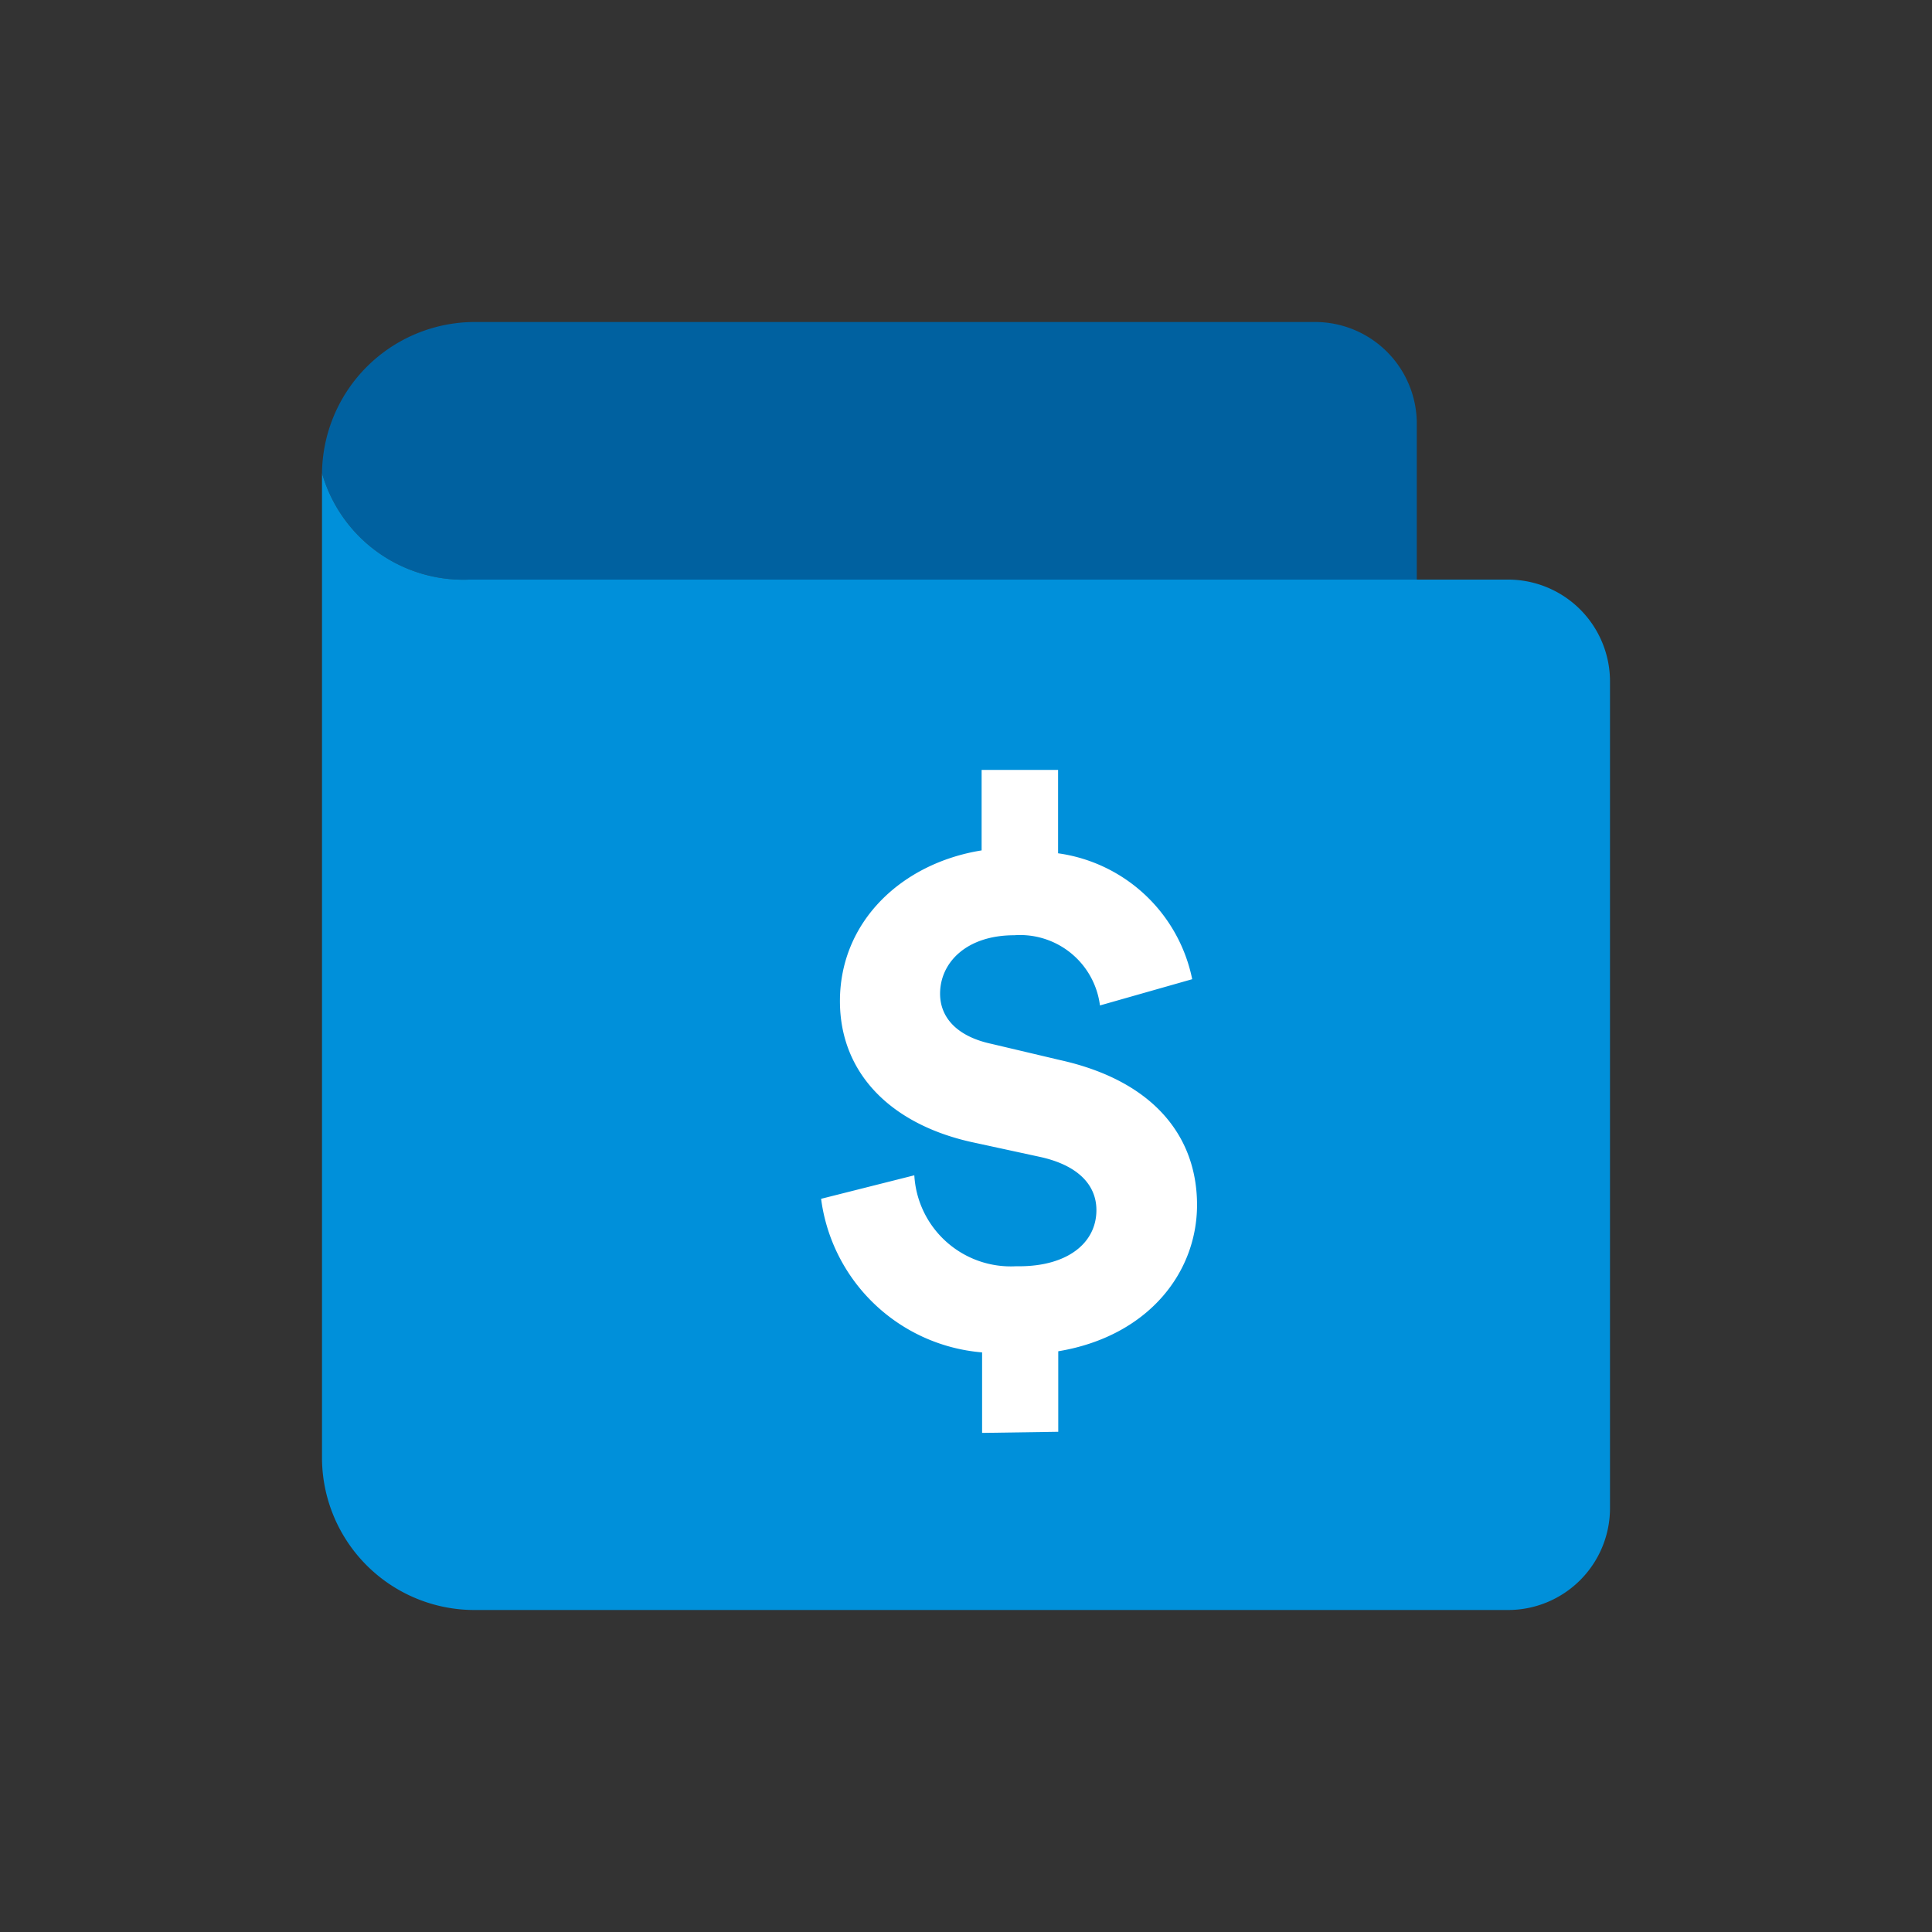
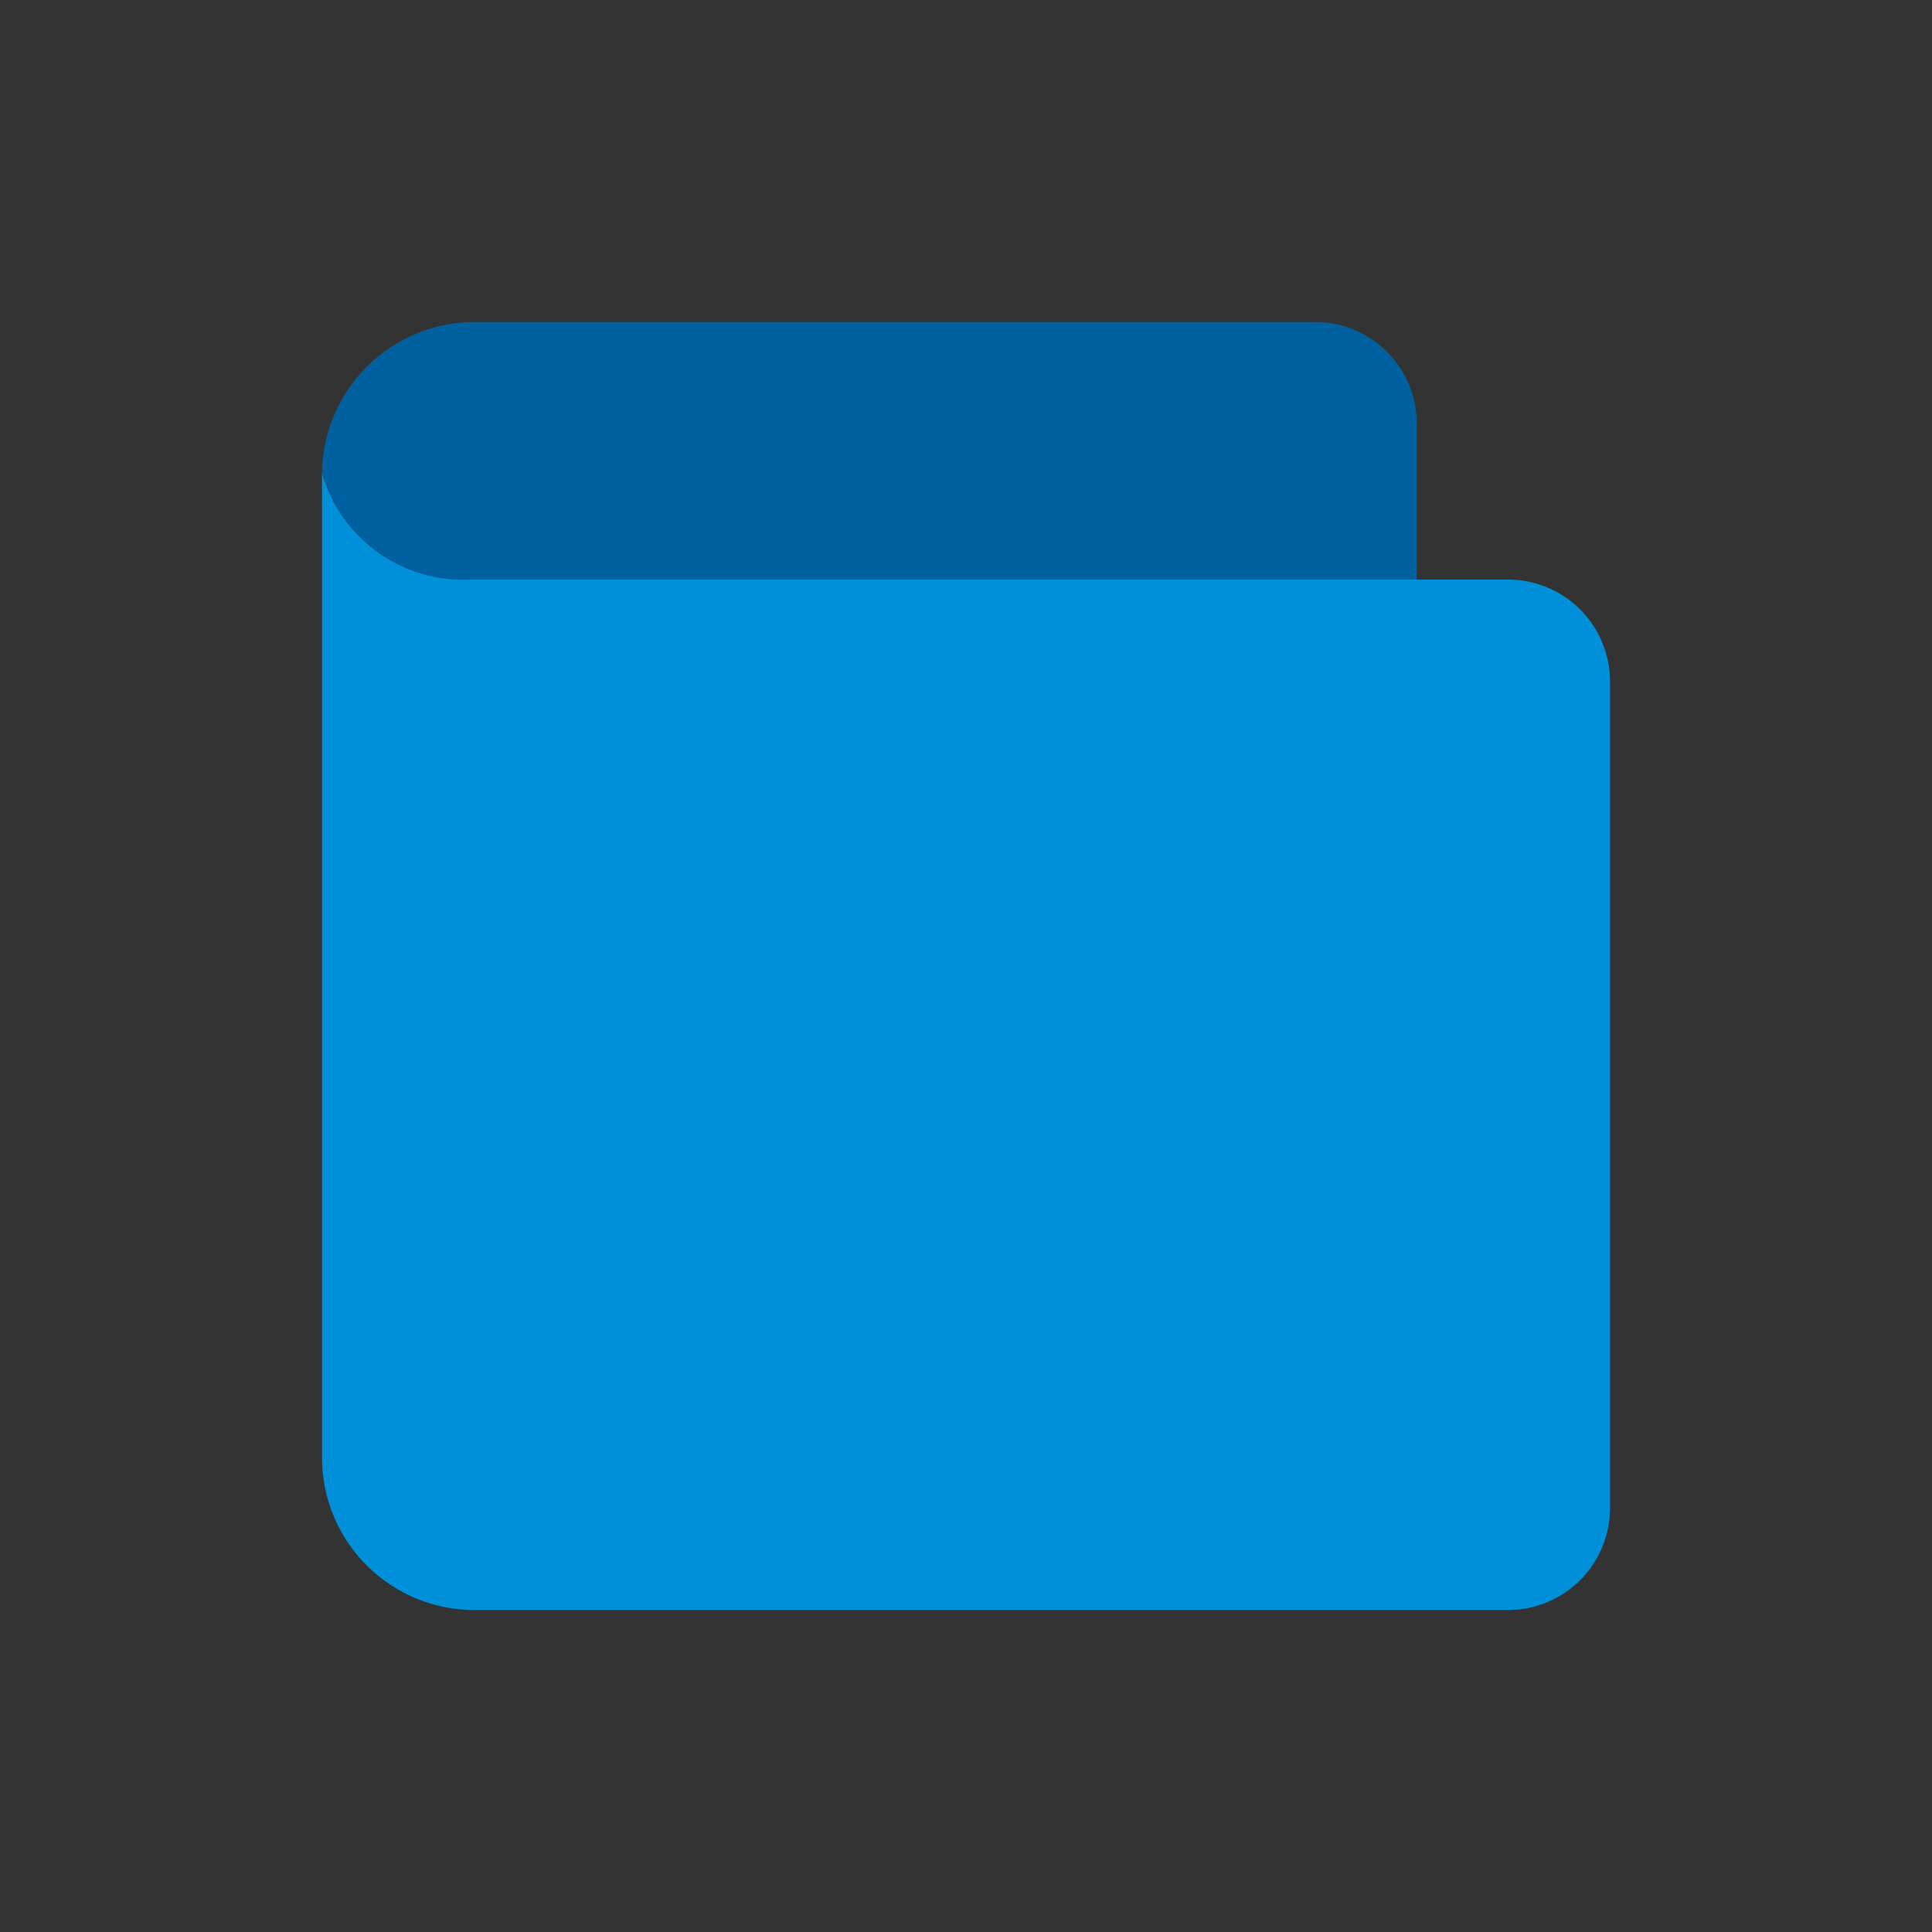
<svg xmlns="http://www.w3.org/2000/svg" id="Icon" width="120" height="120" viewBox="0 0 120 120">
  <rect x="0" y="0" width="120" height="120" fill="#333333" stroke="none" />
  <defs>
    <style>.cls-1{fill:none;}.cls-2{fill:#0061a0;}.cls-3{fill:#0090da;}.cls-4,.cls-7{fill:#fff;}.cls-5{clip-path:url(#clip-path);}.cls-6,.cls-7{opacity:0;}</style>
    <clipPath id="clip-path">
      <rect class="cls-1" width="120" height="120" />
    </clipPath>
  </defs>
  <title>hr_Garnishments_≤120p</title>
  <path class="cls-2" d="M29.13,36H88V26.31A6.32,6.32,0,0,0,81.68,20H29.5A9.5,9.5,0,0,0,20,29.39,9.13,9.13,0,0,0,29.13,36Z" />
-   <path class="cls-3" d="M20,29.38v.12s0-.07,0-.11Z" />
  <path class="cls-3" d="M100,42.34A6.33,6.33,0,0,0,93.69,36H29.13A9.13,9.13,0,0,1,20,29.39s0,.07,0,.11V89.91h0c0,.21,0,.42,0,.62A9.47,9.47,0,0,0,29.47,100l.53,0v0H93.69A6.33,6.33,0,0,0,100,93.66Z" />
-   <path class="cls-4" d="M61,89V84a11,11,0,0,1-10-9.54L56.79,73a6,6,0,0,0,6.3,5.65l.21,0c3,0,4.8-1.44,4.8-3.49,0-1.58-1.17-2.79-3.49-3.3l-4.29-.93c-5-1.12-8.15-4.28-8.15-8.75,0-4.93,3.82-8.56,8.8-9.36v-5h4.75V53a9.89,9.89,0,0,1,8.33,7.82l-5.73,1.63A5,5,0,0,0,63,58.09c-3,0-4.61,1.72-4.61,3.63,0,1.44,1,2.65,3.21,3.12l4.23,1c5.87,1.3,8.52,4.79,8.52,9S71.31,83,65.73,83.93v5Z" />
  <g id="_120p_Dimensions" data-name="120p Dimensions">
    <g class="cls-5">
      <g class="cls-5">
        <g class="cls-5">
          <g class="cls-6">
            <g class="cls-5">
              <rect class="cls-4" width="120" height="120" />
            </g>
          </g>
        </g>
      </g>
    </g>
  </g>
-   <rect class="cls-7" width="120" height="120" />
</svg>